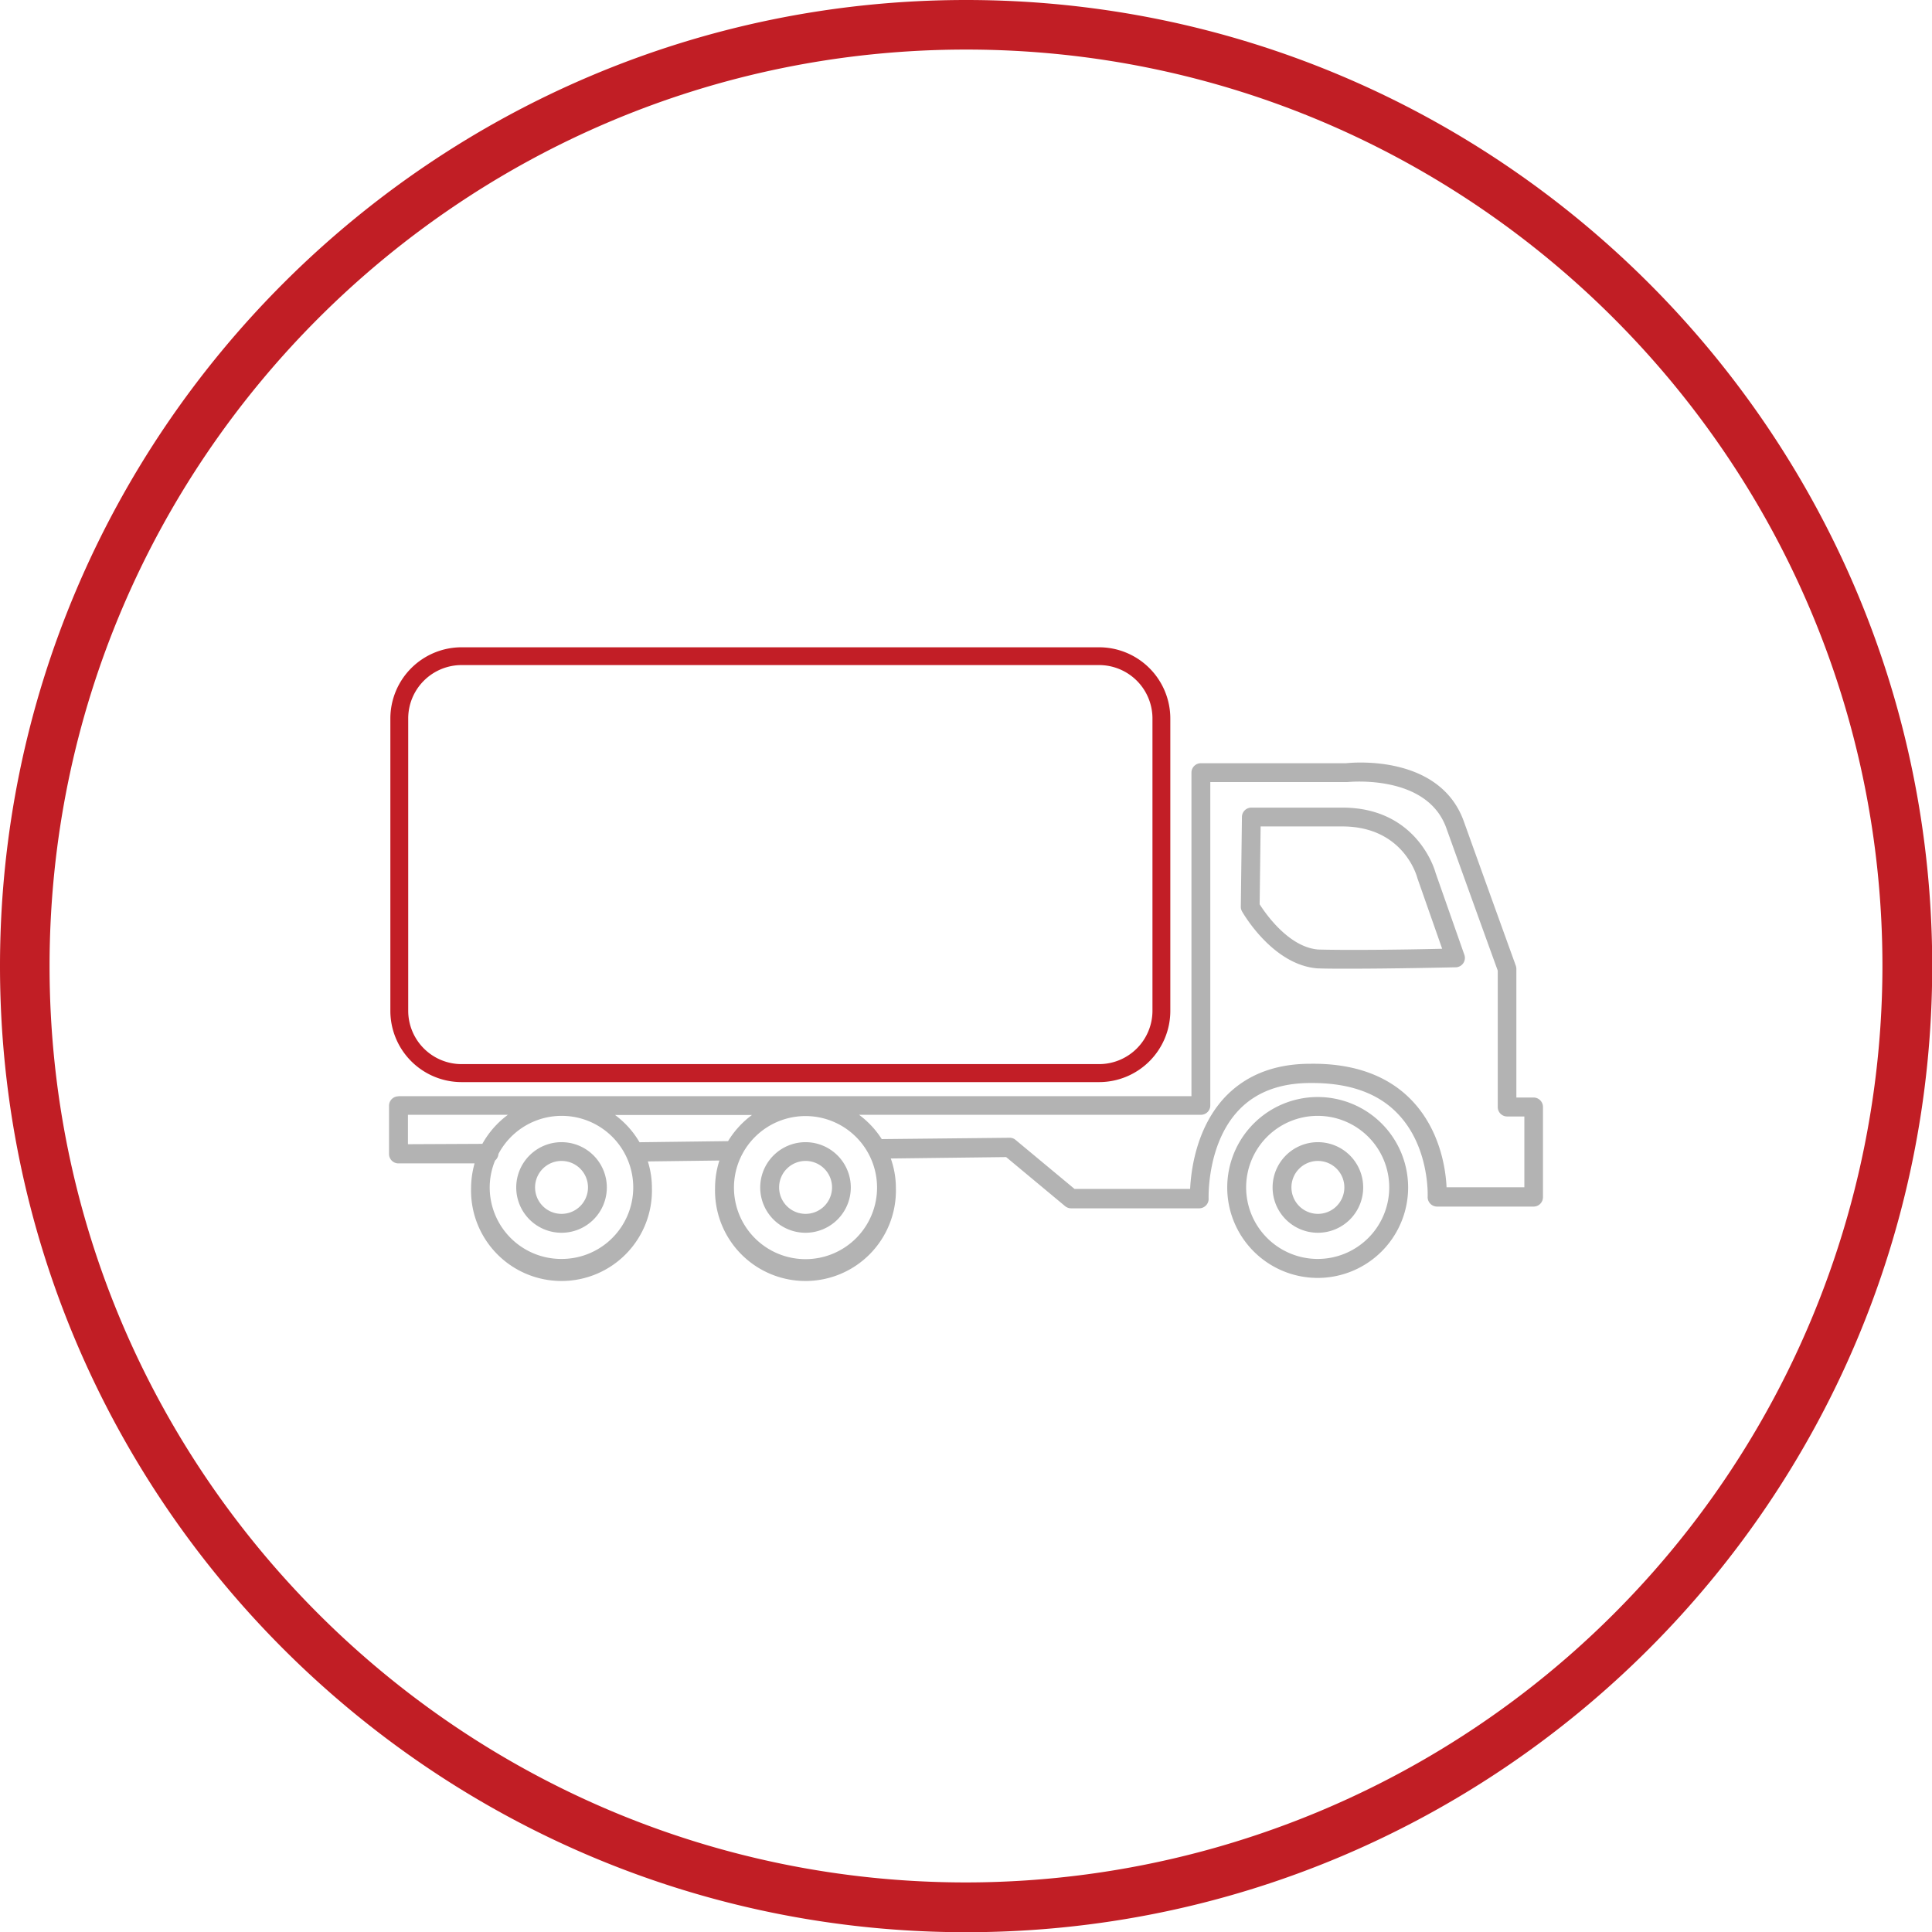
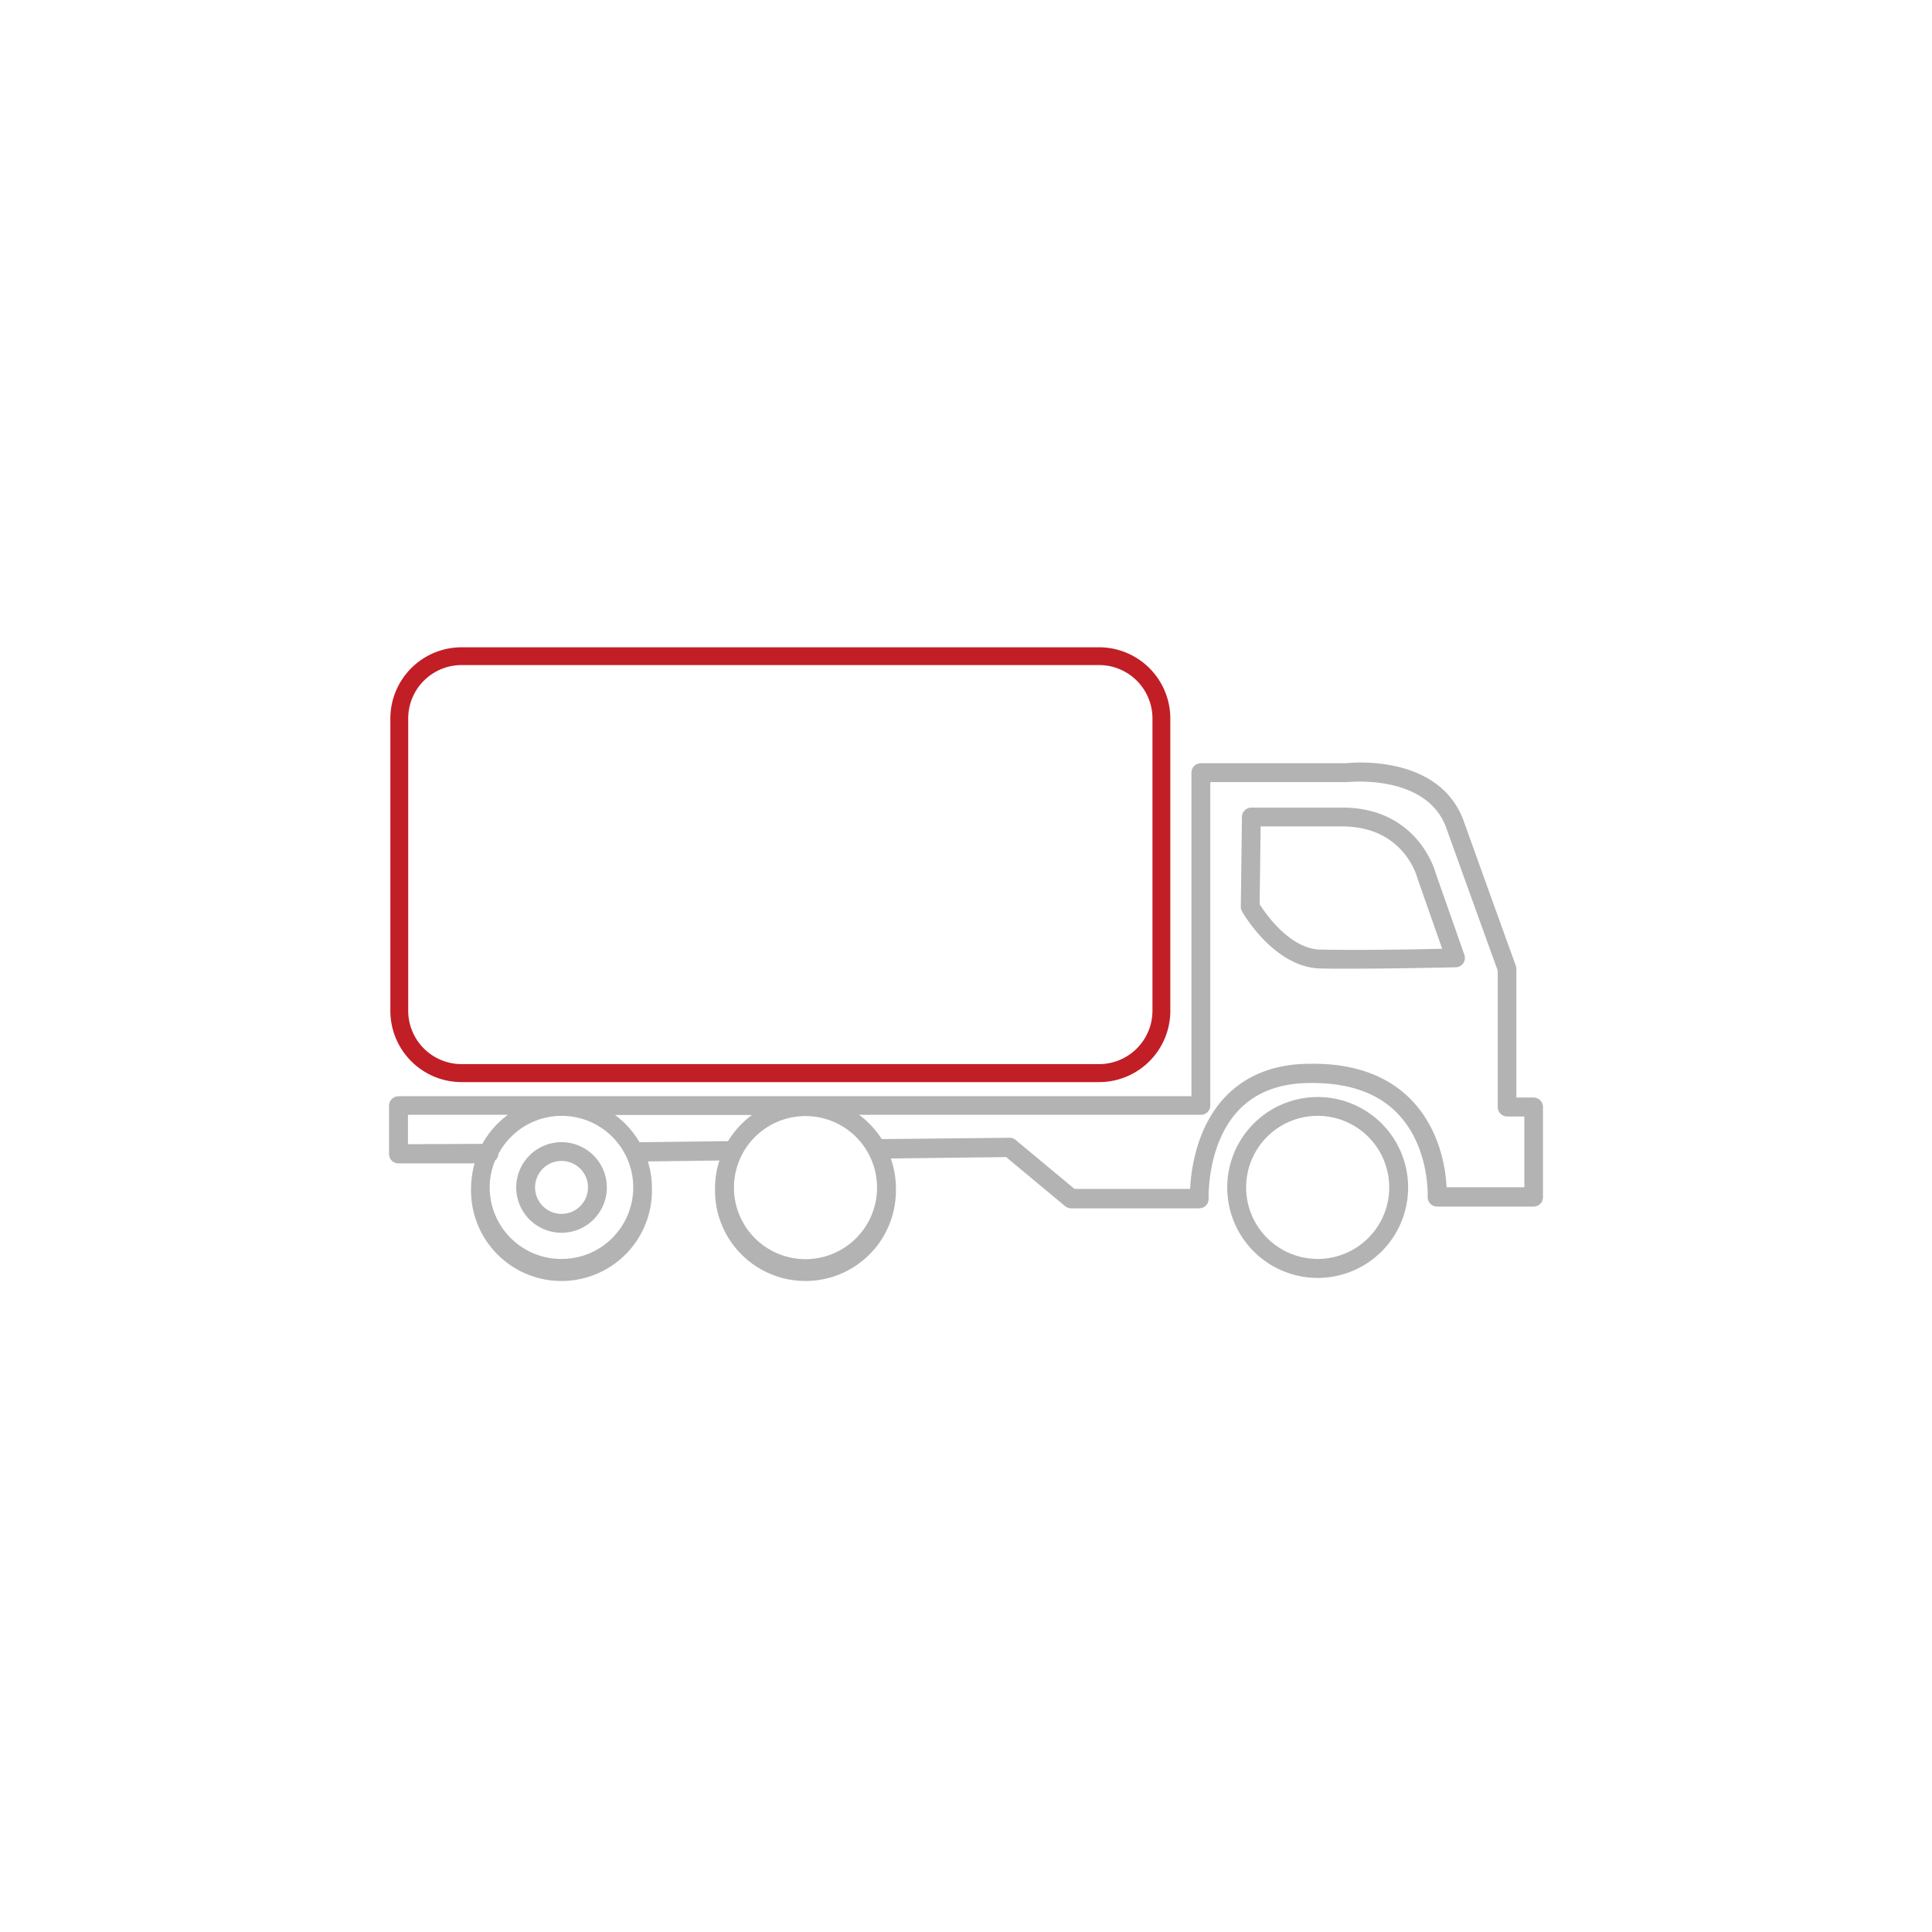
<svg xmlns="http://www.w3.org/2000/svg" viewBox="0 0 275.97 275.97">
  <defs>
    <style>.cls-1{fill:#c11e25;}.cls-2{fill:#b3b3b3;}.cls-3{fill:#c21e26;}</style>
  </defs>
  <title>trasporti-icon</title>
  <g id="Livello_2" data-name="Livello 2">
    <g id="Livello_1-2" data-name="Livello 1">
-       <path class="cls-1" d="M138,276C61.9,276,0,214.07,0,138S61.9,0,138,0,276,61.9,276,138,214.07,276,138,276ZM138,7.08C65.81,7.08,7.08,65.81,7.08,138S65.81,268.89,138,268.89A131,131,0,0,0,268.89,138C268.89,65.81,210.17,7.08,138,7.08Z" />
      <path class="cls-2" d="M188.24,179.83A10.22,10.22,0,1,0,178,169.61a10.23,10.23,0,0,0,10.21,10.22m0-23.13a12.92,12.92,0,1,1-12.91,12.91,12.93,12.93,0,0,1,12.91-12.91" />
-       <path class="cls-2" d="M188.24,173.39a3.78,3.78,0,1,0-3.77-3.78,3.79,3.79,0,0,0,3.77,3.78m0-10.24a6.47,6.47,0,1,1-6.46,6.46,6.47,6.47,0,0,1,6.46-6.46" />
-       <path class="cls-2" d="M115.06,173.39a3.78,3.78,0,1,0-3.77-3.78,3.78,3.78,0,0,0,3.77,3.78m0-10.24a6.47,6.47,0,1,1-6.47,6.46,6.48,6.48,0,0,1,6.47-6.46" />
      <path class="cls-2" d="M80.2,173.39a3.78,3.78,0,1,0-3.77-3.78,3.78,3.78,0,0,0,3.77,3.78m0-10.24a6.47,6.47,0,1,1-6.46,6.46,6.47,6.47,0,0,1,6.46-6.46" />
      <path class="cls-2" d="M58.27,163.44l10.63-.05a13,13,0,0,1,3.65-4.15H58.27ZM80.2,179.83a10.22,10.22,0,1,0-9-15,1.37,1.37,0,0,1-.48.94,10.09,10.09,0,0,0-.77,3.85A10.22,10.22,0,0,0,80.2,179.83M104,163a13.05,13.05,0,0,1,3.41-3.73H87.86a13,13,0,0,1,3.49,3.89Zm11.06,16.86a10.22,10.22,0,1,0-10.22-10.22,10.22,10.22,0,0,0,10.22,10.22m29.13-17.34a1.27,1.27,0,0,1,.88.31l8.42,7H170c.13-2.73.9-8.85,5.07-13.21,3-3.1,7.05-4.67,12.11-4.67,6.17-.08,11.05,1.67,14.45,5.2,4.09,4.25,4.88,9.85,5,12.44h11.11V159.48h-2.45a1.35,1.35,0,0,1-1.35-1.35V138.64c-.59-1.61-4.24-11.71-7.3-20.23-2.69-7.88-13.9-6.71-14.17-6.7H172.88v46.18a1.34,1.34,0,0,1-1.35,1.35H122.71a13.06,13.06,0,0,1,3.24,3.47Zm-87.27-5.94H170.19V110.37a1.34,1.34,0,0,1,1.34-1.35h20.76c.54-.06,13.47-1.44,16.87,8.49,3.32,9.26,7.36,20.43,7.36,20.43a1.44,1.44,0,0,1,.08.46v18.37h2.46a1.35,1.35,0,0,1,1.34,1.35V171a1.34,1.34,0,0,1-1.34,1.35H205.27a1.35,1.35,0,0,1-1.34-1.42c0-.07.3-7.1-4.28-11.85-2.86-3-7.07-4.43-12.49-4.38-4.31,0-7.74,1.29-10.18,3.84-4.6,4.79-4.34,12.56-4.34,12.64a1.33,1.33,0,0,1-.37,1,1.35,1.35,0,0,1-1,.42H153a1.37,1.37,0,0,1-.87-.32l-8.41-7-16.48.2a12.56,12.56,0,0,1,.73,4.22,12.92,12.92,0,1,1-25.83,0,12.78,12.78,0,0,1,.62-3.93l-10.22.13a12.58,12.58,0,0,1,.58,3.8,12.92,12.92,0,1,1-25.83,0,13.19,13.19,0,0,1,.5-3.52l-10.87,0a1.34,1.34,0,0,1-1.35-1.35v-6.89a1.34,1.34,0,0,1,1.35-1.34" />
      <path class="cls-2" d="M188.28,135.63c4.6.13,13.79,0,17.72-.11l-3.54-10.09c-.07-.3-2-7.38-10.73-7.38H180.07l-.14,11.12c.8,1.26,4.12,6.11,8.35,6.46m-9.54-20.27h13c10.89,0,13.32,9.29,13.31,9.29l4.12,11.73a1.34,1.34,0,0,1-1.24,1.79c-.11,0-8.72.2-15.29.2-1.69,0-3.25,0-4.5-.05-6.34-.52-10.54-7.81-10.72-8.12a1.36,1.36,0,0,1-.18-.68l.16-12.83a1.35,1.35,0,0,1,1.35-1.33" />
      <path class="cls-3" d="M157,154.57H65.93A10.18,10.18,0,0,1,55.76,144.4V102.63A10.18,10.18,0,0,1,65.93,92.46H157a10.18,10.18,0,0,1,10.17,10.17V144.4A10.18,10.18,0,0,1,157,154.57ZM65.93,95a7.63,7.63,0,0,0-7.62,7.62V144.4A7.63,7.63,0,0,0,65.93,152H157a7.63,7.63,0,0,0,7.62-7.62V102.63A7.63,7.63,0,0,0,157,95Z" />
    </g>
  </g>
</svg>